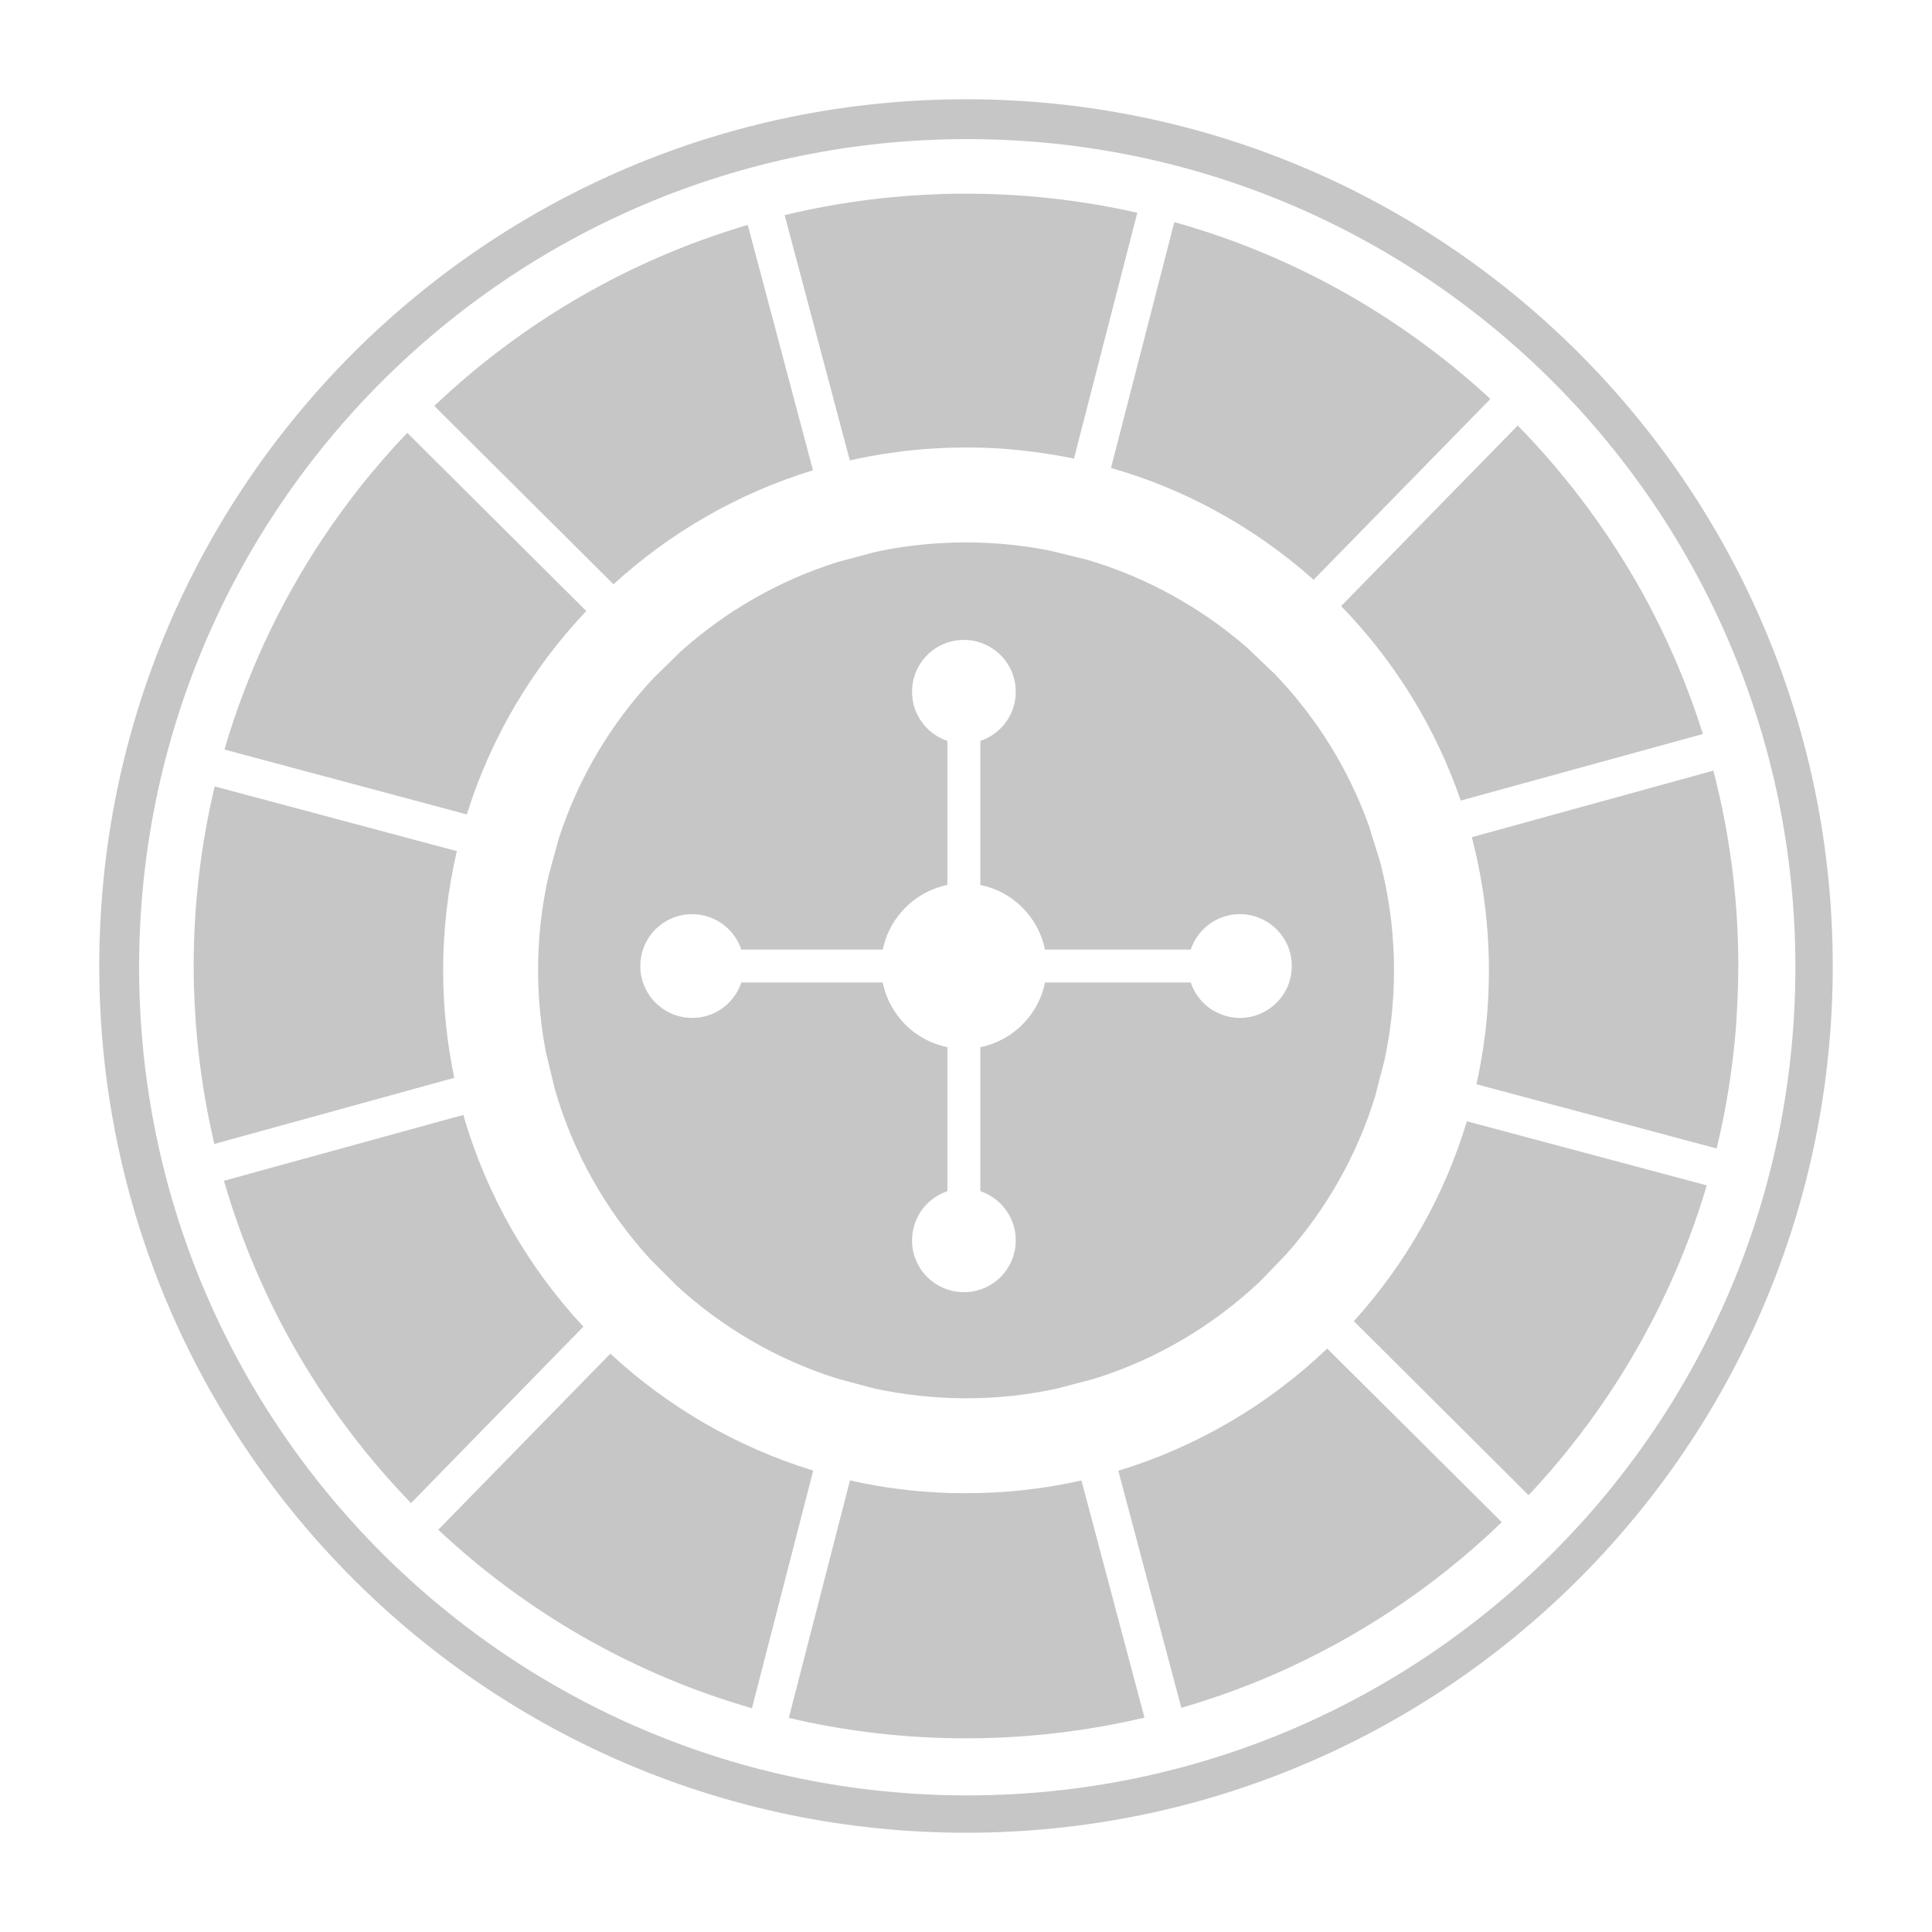
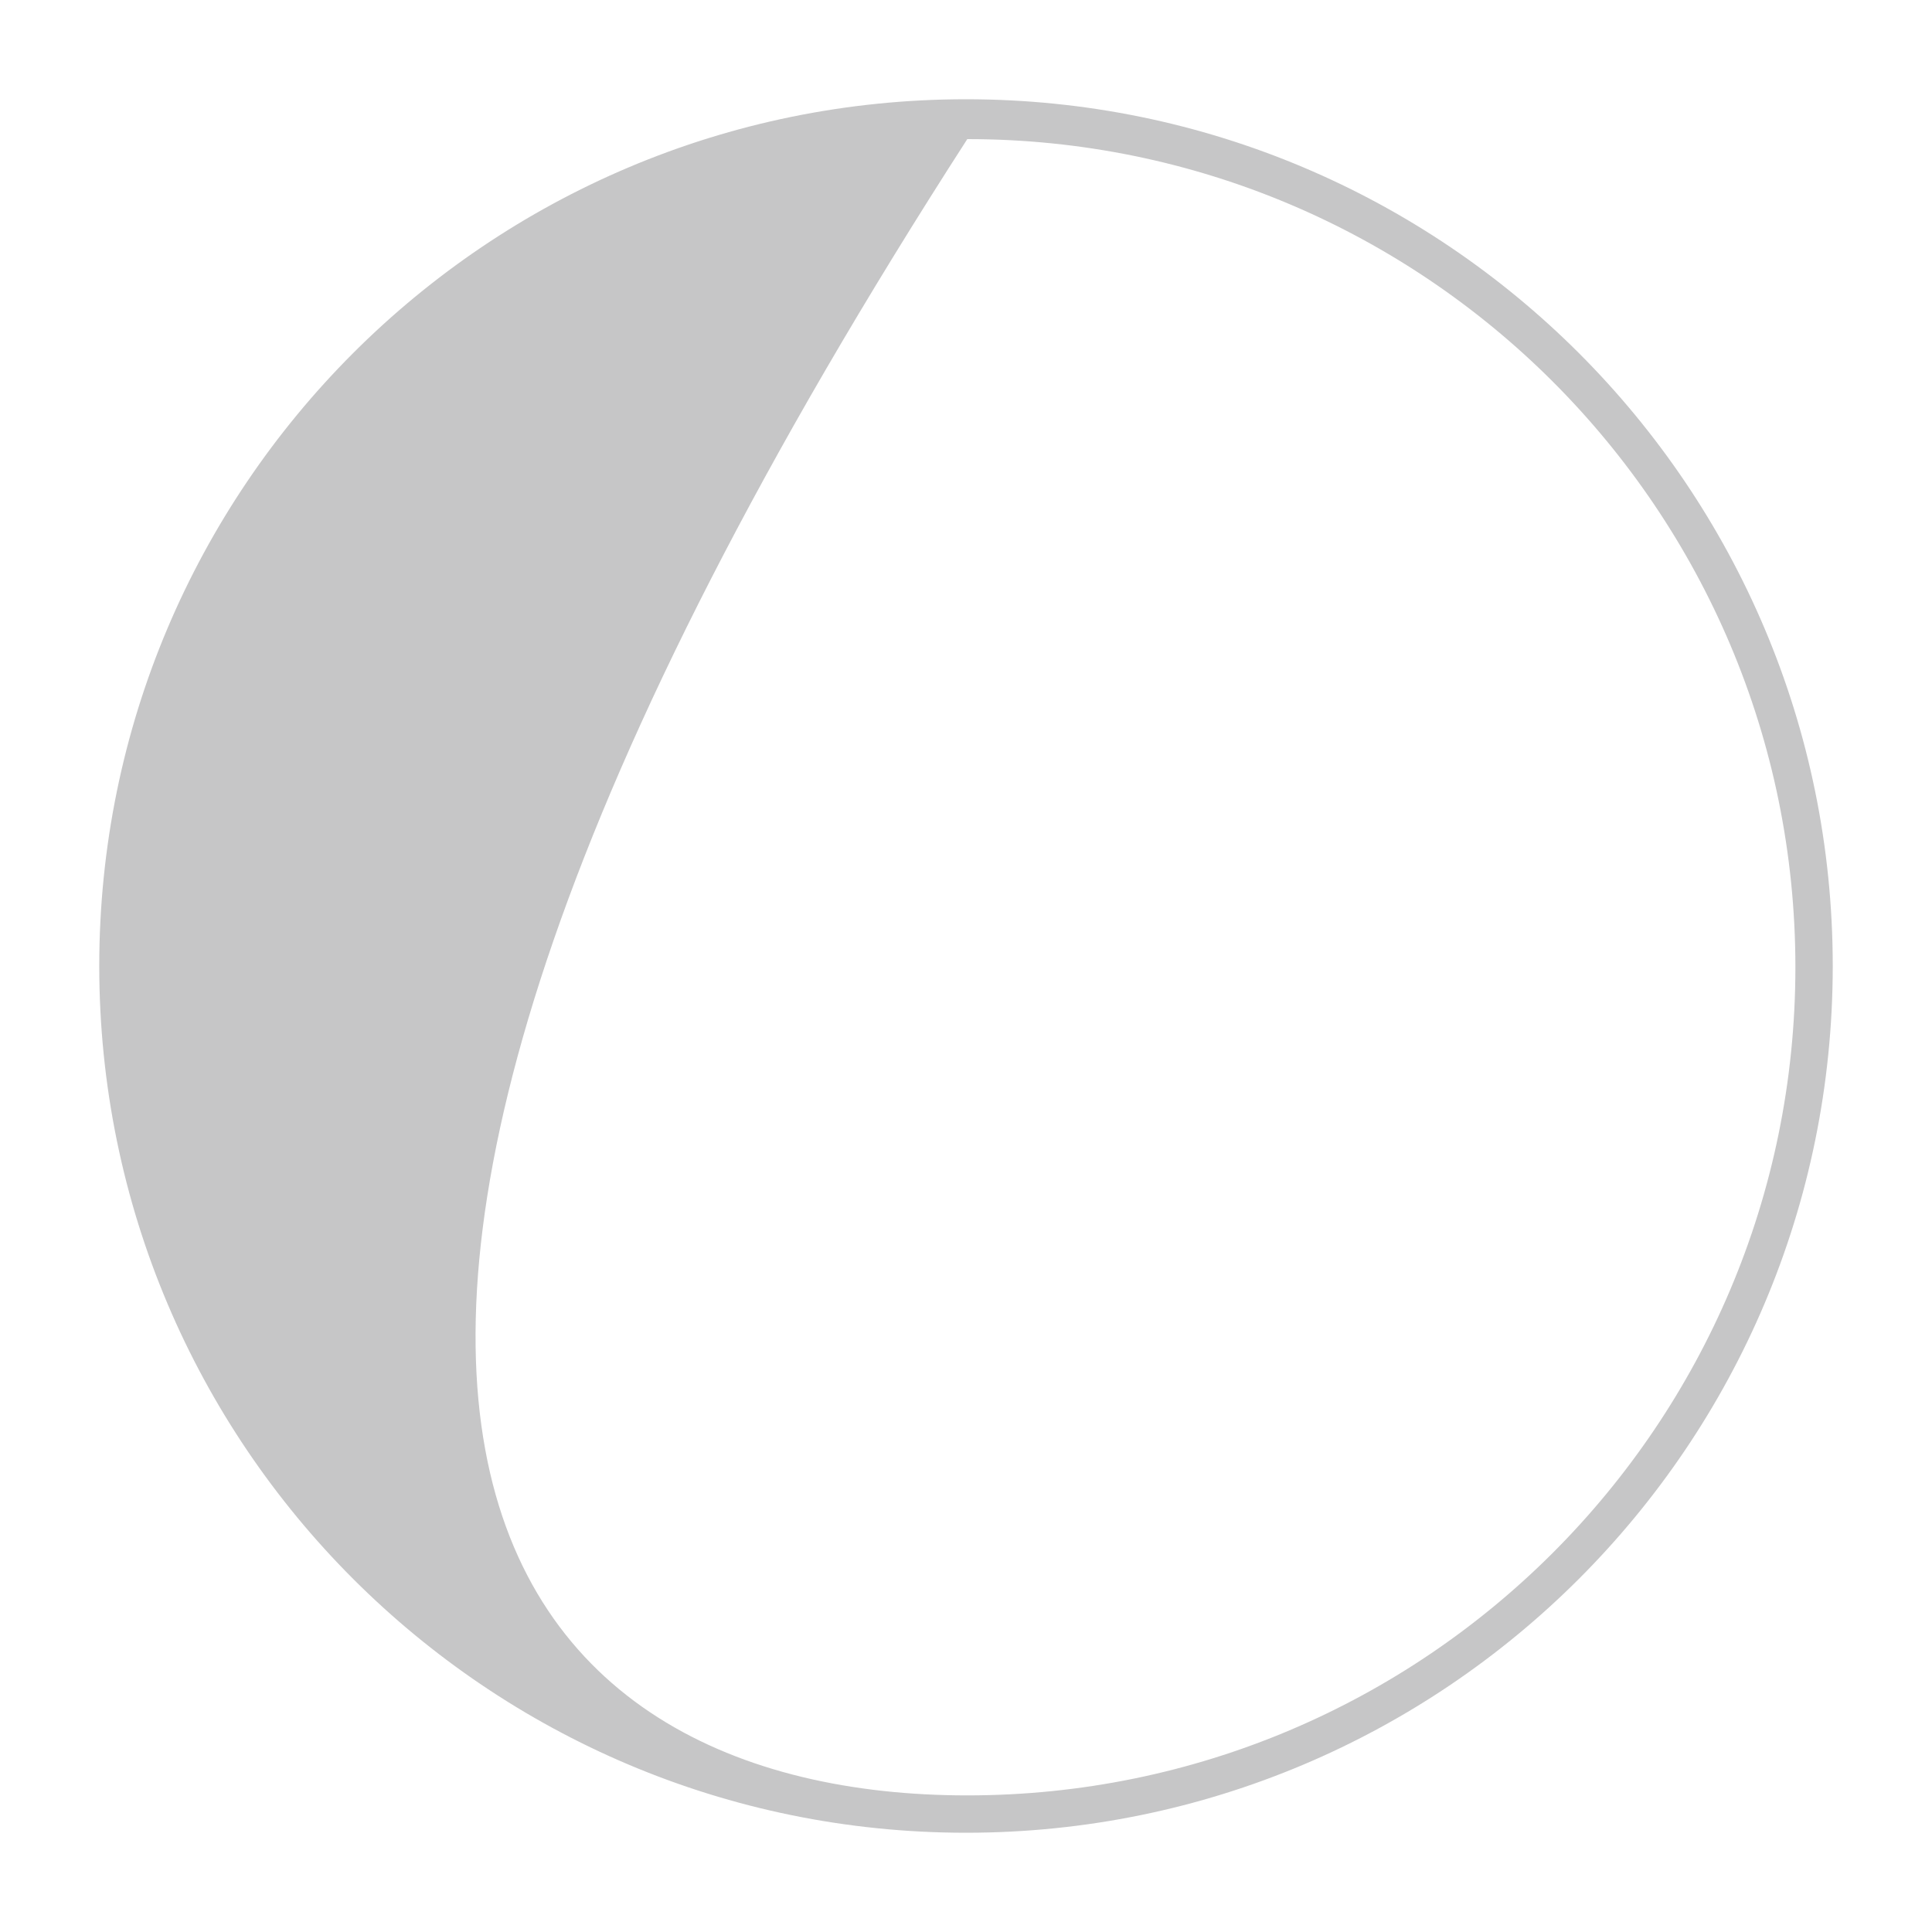
<svg xmlns="http://www.w3.org/2000/svg" width="24" height="24" viewBox="0 0 24 24" fill="none">
-   <path fill-rule="evenodd" clip-rule="evenodd" d="M21.577 12.56L21.565 12.759C21.524 13.274 21.443 13.777 21.325 14.267L18.341 13.469C18.407 13.171 18.453 12.866 18.477 12.557C18.489 12.391 18.496 12.224 18.496 12.055C18.496 11.844 18.486 11.636 18.466 11.43C18.432 11.078 18.371 10.733 18.283 10.4L21.284 9.573C21.338 9.781 21.385 9.991 21.426 10.204C21.443 10.294 21.459 10.386 21.473 10.478L21.502 10.668C21.563 11.104 21.594 11.548 21.594 12C21.594 12.106 21.592 12.21 21.588 12.314L21.577 12.56ZM18.989 18.574C19.7 17.817 20.29 16.945 20.728 15.989C20.915 15.582 21.073 15.161 21.202 14.725L18.222 13.929C17.941 14.862 17.456 15.707 16.818 16.412L18.989 18.574ZM21.154 9.118L18.146 9.945C17.832 9.031 17.32 8.208 16.66 7.529L18.854 5.286C19.13 5.568 19.389 5.868 19.629 6.182C19.891 6.525 20.13 6.885 20.345 7.261C20.444 7.435 20.537 7.612 20.626 7.793C20.833 8.218 21.01 8.661 21.154 9.118ZM18.514 4.956L16.318 7.202C15.943 6.868 15.529 6.576 15.082 6.335C14.679 6.117 14.25 5.941 13.801 5.813L14.588 2.759C16.073 3.174 17.413 3.938 18.514 4.956ZM14.128 2.643L13.341 5.697C13.16 5.66 12.976 5.629 12.789 5.607C12.693 5.595 12.597 5.585 12.499 5.577C12.335 5.565 12.169 5.559 12.001 5.559C11.716 5.559 11.435 5.577 11.16 5.613C11.044 5.628 10.93 5.645 10.816 5.666C10.729 5.682 10.643 5.7 10.557 5.72L9.747 2.672C10.193 2.565 10.651 2.489 11.118 2.446C11.232 2.436 11.347 2.427 11.464 2.421L11.7 2.41C11.8 2.407 11.9 2.406 12 2.406C12.732 2.406 13.444 2.488 14.128 2.643ZM9.289 2.794L10.099 5.842C9.166 6.127 8.323 6.617 7.621 7.258L5.395 5.043C6.482 4.009 7.812 3.229 9.289 2.794ZM5.059 5.377L7.283 7.59C6.611 8.3 6.098 9.16 5.799 10.117L2.788 9.311C2.925 8.844 3.096 8.39 3.299 7.954C3.503 7.517 3.739 7.097 4.003 6.698C4.154 6.471 4.314 6.251 4.483 6.038C4.665 5.809 4.857 5.589 5.059 5.377ZM5.505 12.055C5.505 11.546 5.564 11.05 5.675 10.573L2.667 9.769C2.497 10.485 2.406 11.232 2.406 12C2.406 12.314 2.422 12.624 2.451 12.93C2.478 13.207 2.516 13.481 2.566 13.75C2.583 13.84 2.6 13.929 2.619 14.016L2.662 14.211L5.643 13.389C5.553 12.958 5.505 12.511 5.505 12.055ZM5.106 18.672C4.031 17.562 3.223 16.194 2.782 14.668L5.756 13.85C6.042 14.845 6.56 15.743 7.247 16.48L5.106 18.672ZM5.444 19.003L7.582 16.816C8.293 17.474 9.151 17.977 10.102 18.268L9.341 21.22C7.864 20.796 6.535 20.026 5.444 19.003ZM9.799 21.34L10.559 18.39C10.962 18.482 11.38 18.535 11.808 18.547L12.001 18.549C12.493 18.549 12.973 18.495 13.434 18.391L14.217 21.337C13.902 21.411 13.582 21.47 13.257 21.512C12.845 21.566 12.426 21.594 12 21.594C11.625 21.594 11.255 21.573 10.892 21.531C10.521 21.488 10.156 21.425 9.799 21.34ZM14.675 21.215L13.892 18.27C14.876 17.971 15.762 17.445 16.487 16.752L18.656 18.909C18.218 19.331 17.74 19.712 17.228 20.045C16.79 20.33 16.326 20.581 15.843 20.793C15.466 20.958 15.076 21.099 14.675 21.215ZM15.98 15.579C16.476 15.019 16.856 14.355 17.081 13.623L17.2 13.165C17.236 12.995 17.265 12.822 17.284 12.646C17.305 12.451 17.317 12.254 17.317 12.054L17.315 11.903L17.309 11.766C17.304 11.663 17.295 11.561 17.284 11.46C17.255 11.205 17.209 10.957 17.146 10.713L17.006 10.26C16.751 9.549 16.349 8.907 15.836 8.374L15.493 8.046C14.924 7.551 14.249 7.174 13.507 6.954L13.046 6.841C12.709 6.774 12.359 6.738 12.001 6.738C11.768 6.738 11.539 6.753 11.314 6.781C11.161 6.8 11.009 6.827 10.86 6.86L10.402 6.983C9.674 7.212 9.013 7.594 8.458 8.091L8.119 8.423C7.59 8.987 7.183 9.666 6.94 10.421L6.815 10.878C6.729 11.257 6.684 11.65 6.684 12.054C6.684 12.289 6.7 12.519 6.729 12.744C6.743 12.855 6.761 12.966 6.782 13.075L6.894 13.536C7.123 14.328 7.531 15.043 8.073 15.637L8.407 15.972C8.972 16.49 9.649 16.888 10.397 17.124L10.854 17.247C11.223 17.327 11.607 17.37 12.001 17.37C12.389 17.37 12.767 17.329 13.131 17.249L13.589 17.129C14.369 16.886 15.071 16.467 15.651 15.92L15.98 15.579ZM12.422 9.055C12.354 9.122 12.27 9.173 12.178 9.204V10.993C12.581 11.074 12.9 11.393 12.981 11.796H14.792C14.845 11.637 14.959 11.505 15.107 11.428C15.154 11.403 15.204 11.385 15.257 11.373C15.275 11.368 15.294 11.364 15.314 11.362C15.343 11.358 15.373 11.356 15.403 11.356C15.589 11.356 15.756 11.435 15.874 11.561C15.918 11.609 15.957 11.664 15.985 11.724C16.025 11.807 16.047 11.9 16.047 12C16.047 12.051 16.041 12.101 16.029 12.15C16.021 12.184 16.011 12.218 15.998 12.249C15.963 12.333 15.911 12.406 15.847 12.467C15.731 12.578 15.575 12.645 15.403 12.645C15.356 12.645 15.31 12.64 15.265 12.63C15.232 12.623 15.199 12.612 15.168 12.6C15.133 12.586 15.099 12.57 15.067 12.551C15.034 12.531 15.003 12.508 14.975 12.482C14.892 12.409 14.828 12.313 14.792 12.205H12.981C12.963 12.297 12.933 12.383 12.892 12.464C12.872 12.502 12.851 12.538 12.827 12.573L12.802 12.609C12.653 12.811 12.433 12.957 12.178 13.008V14.797C12.287 14.834 12.384 14.899 12.459 14.984L12.499 15.036L12.534 15.09C12.551 15.119 12.565 15.15 12.578 15.183C12.592 15.221 12.603 15.261 12.61 15.304C12.616 15.338 12.618 15.374 12.618 15.408C12.618 15.764 12.33 16.052 11.974 16.052C11.711 16.052 11.485 15.895 11.385 15.67L11.364 15.617C11.357 15.596 11.35 15.574 11.345 15.552L11.335 15.494C11.331 15.467 11.33 15.437 11.33 15.408C11.33 15.241 11.393 15.088 11.497 14.975C11.525 14.944 11.556 14.916 11.59 14.891C11.644 14.851 11.704 14.819 11.769 14.797V13.008C11.618 12.978 11.479 12.914 11.36 12.826C11.247 12.742 11.151 12.634 11.081 12.51C11.027 12.417 10.988 12.314 10.966 12.205H9.209C9.169 12.325 9.094 12.431 8.996 12.508C8.886 12.595 8.748 12.645 8.598 12.645C8.44 12.645 8.297 12.588 8.185 12.494C8.044 12.377 7.954 12.198 7.954 12C7.954 11.645 8.242 11.356 8.598 11.356C8.882 11.356 9.124 11.541 9.209 11.796H10.966C11.002 11.62 11.083 11.459 11.197 11.329C11.343 11.16 11.543 11.04 11.769 10.993V9.204C11.639 9.161 11.527 9.076 11.449 8.967C11.374 8.862 11.33 8.734 11.33 8.594C11.33 8.415 11.402 8.254 11.519 8.136C11.636 8.02 11.797 7.949 11.974 7.949C12.1 7.949 12.217 7.986 12.316 8.048C12.371 8.082 12.421 8.125 12.463 8.174C12.499 8.216 12.529 8.261 12.553 8.31C12.595 8.396 12.618 8.492 12.618 8.594C12.618 8.775 12.543 8.939 12.422 9.055Z" fill="#C6C6C7" />
-   <path fill-rule="evenodd" clip-rule="evenodd" d="M12 22.767C17.947 22.767 22.767 17.947 22.767 12C22.767 6.053 17.947 1.233 12 1.233C6.054 1.233 1.233 6.053 1.233 12C1.233 17.947 6.054 22.767 12 22.767ZM12.016 22.303C17.697 22.303 22.303 17.697 22.303 12.015C22.303 6.334 17.697 1.728 12.016 1.728C6.334 1.728 1.728 6.334 1.728 12.015C1.728 17.697 6.334 22.303 12.016 22.303Z" fill="#C6C6C7" />
+   <path fill-rule="evenodd" clip-rule="evenodd" d="M12 22.767C17.947 22.767 22.767 17.947 22.767 12C22.767 6.053 17.947 1.233 12 1.233C6.054 1.233 1.233 6.053 1.233 12C1.233 17.947 6.054 22.767 12 22.767ZM12.016 22.303C17.697 22.303 22.303 17.697 22.303 12.015C22.303 6.334 17.697 1.728 12.016 1.728C1.728 17.697 6.334 22.303 12.016 22.303Z" fill="#C6C6C7" />
</svg>